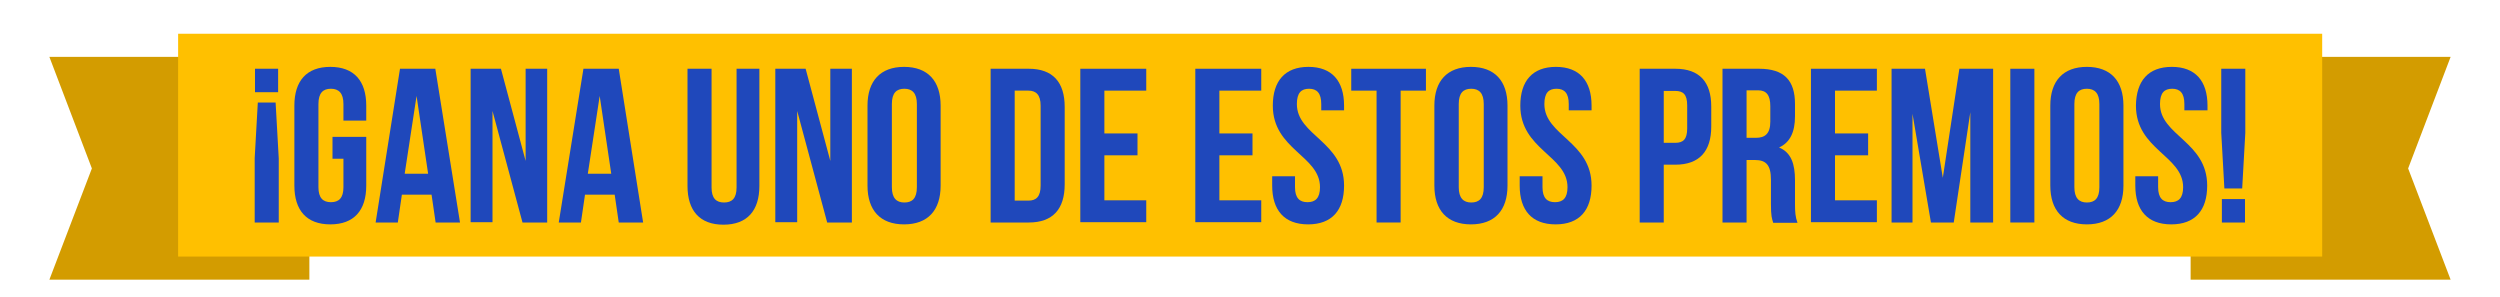
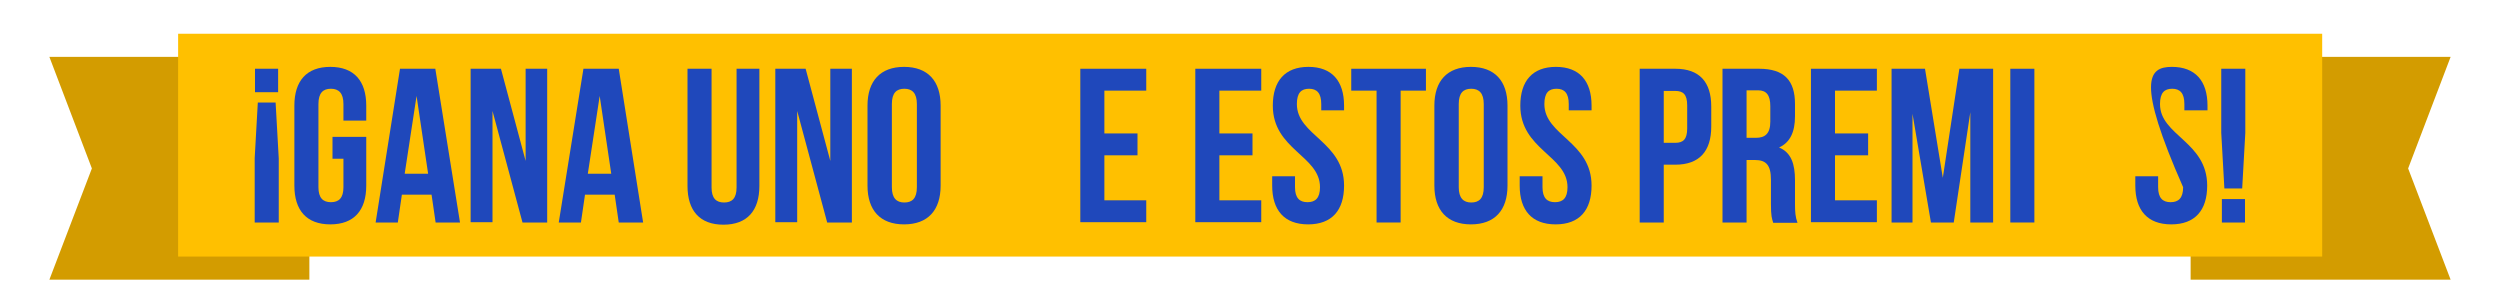
<svg xmlns="http://www.w3.org/2000/svg" version="1.1" id="Capa_1" x="0px" y="0px" viewBox="0 0 800 95" style="enable-background:new 0 0 800 95;" xml:space="preserve">
  <style type="text/css">
	.st0{fill:#D39C00;}
	.st1{fill:#FFC000;}
	.st2{fill:#1F48BB;}
</style>
  <g>
    <polygon class="st0" points="99,89.5 15.8,89.5 29.4,53.9 15.8,18.2 99,18.2  " />
    <polygon class="st0" points="701,89.5 784.2,89.5 770.6,53.9 784.2,18.2 701,18.2  " />
  </g>
  <rect x="57" y="10.8" class="st1" width="686.1" height="71.3" />
  <g>
    <path class="st2" d="M88.2,32.9l1,17.8v20.5h-7.7V50.6l1-17.8H88.2z M81.6,29.4V22H89v7.5H81.6z" />
    <path class="st2" d="M106.4,43.8h10.8v15.6c0,7.9-3.9,12.4-11.5,12.4c-7.6,0-11.5-4.5-11.5-12.4V33.8c0-7.9,3.9-12.4,11.5-12.4   c7.6,0,11.5,4.5,11.5,12.4v4.8h-7.3v-5.3c0-3.5-1.5-4.9-4-4.9c-2.5,0-4,1.3-4,4.9v26.6c0,3.5,1.5,4.8,4,4.8c2.5,0,4-1.3,4-4.8v-9.1   h-3.5V43.8z" />
    <path class="st2" d="M147.2,71.2h-7.8l-1.3-8.9h-9.5l-1.3,8.9h-7.1L128,22h11.3L147.2,71.2z M129.5,55.6h7.5l-3.7-24.9L129.5,55.6z   " />
    <path class="st2" d="M157.6,35.5v35.6h-7V22h9.7l7.9,29.5V22h6.9v49.2h-7.9L157.6,35.5z" />
    <path class="st2" d="M205.8,71.2H198l-1.3-8.9h-9.5l-1.3,8.9h-7.1l7.9-49.2h11.3L205.8,71.2z M188.1,55.6h7.5l-3.7-24.9L188.1,55.6   z" />
    <path class="st2" d="M227.7,22v38c0,3.5,1.5,4.8,4,4.8c2.5,0,4-1.3,4-4.8V22h7.3v37.5c0,7.9-3.9,12.4-11.5,12.4   c-7.6,0-11.5-4.5-11.5-12.4V22H227.7z" />
    <path class="st2" d="M255.1,35.5v35.6h-7V22h9.7l7.9,29.5V22h6.9v49.2h-7.9L255.1,35.5z" />
    <path class="st2" d="M277.6,33.8c0-7.9,4.1-12.4,11.7-12.4c7.6,0,11.7,4.5,11.7,12.4v25.6c0,7.9-4.1,12.4-11.7,12.4   c-7.6,0-11.7-4.5-11.7-12.4V33.8z M285.4,59.9c0,3.5,1.5,4.9,4,4.9c2.5,0,4-1.3,4-4.9V33.3c0-3.5-1.5-4.9-4-4.9c-2.5,0-4,1.3-4,4.9   V59.9z" />
-     <path class="st2" d="M317,22h12.2c7.7,0,11.5,4.3,11.5,12.2V59c0,7.9-3.8,12.2-11.5,12.2H317V22z M324.7,29v35.2h4.4   c2.5,0,3.9-1.3,3.9-4.8V33.8c0-3.5-1.5-4.8-3.9-4.8H324.7z" />
    <path class="st2" d="M353.4,42.7H364v7h-10.6v14.4h13.4v7h-21.1V22h21.1v7h-13.4V42.7z" />
    <path class="st2" d="M390.2,42.7h10.6v7h-10.6v14.4h13.4v7h-21.1V22h21.1v7h-13.4V42.7z" />
    <path class="st2" d="M418.7,21.4c7.5,0,11.4,4.5,11.4,12.4v1.5h-7.3v-2c0-3.5-1.4-4.9-3.9-4.9c-2.5,0-3.9,1.3-3.9,4.9   c0,10.1,15.1,12,15.1,26.1c0,7.9-3.9,12.4-11.5,12.4c-7.6,0-11.5-4.5-11.5-12.4v-3h7.3v3.5c0,3.5,1.5,4.8,4,4.8s4-1.3,4-4.8   c0-10.1-15.1-12-15.1-26.1C407.3,25.9,411.2,21.4,418.7,21.4z" />
    <path class="st2" d="M432.4,22h23.9v7h-8.1v42.2h-7.7V29h-8.1V22z" />
    <path class="st2" d="M459,33.8c0-7.9,4.1-12.4,11.7-12.4c7.6,0,11.7,4.5,11.7,12.4v25.6c0,7.9-4.1,12.4-11.7,12.4   c-7.6,0-11.7-4.5-11.7-12.4V33.8z M466.8,59.9c0,3.5,1.5,4.9,4,4.9c2.5,0,4-1.3,4-4.9V33.3c0-3.5-1.5-4.9-4-4.9c-2.5,0-4,1.3-4,4.9   V59.9z" />
    <path class="st2" d="M497.9,21.4c7.5,0,11.4,4.5,11.4,12.4v1.5H502v-2c0-3.5-1.4-4.9-3.9-4.9c-2.5,0-3.9,1.3-3.9,4.9   c0,10.1,15.1,12,15.1,26.1c0,7.9-3.9,12.4-11.5,12.4c-7.6,0-11.5-4.5-11.5-12.4v-3h7.3v3.5c0,3.5,1.5,4.8,4,4.8c2.5,0,4-1.3,4-4.8   c0-10.1-15.1-12-15.1-26.1C486.5,25.9,490.4,21.4,497.9,21.4z" />
    <path class="st2" d="M547.6,34.1v6.4c0,7.9-3.8,12.2-11.5,12.2h-3.7v18.5h-7.7V22h11.4C543.8,22,547.6,26.2,547.6,34.1z M532.4,29   v16.7h3.7c2.5,0,3.8-1.1,3.8-4.6v-7.4c0-3.5-1.3-4.6-3.8-4.6H532.4z" />
    <path class="st2" d="M567.4,71.2c-0.4-1.3-0.7-2-0.7-6v-7.7c0-4.6-1.5-6.3-5.1-6.3h-2.7v20h-7.7V22h11.7c8,0,11.5,3.7,11.5,11.3   v3.9c0,5.1-1.6,8.4-5.1,10c3.9,1.6,5.1,5.3,5.1,10.5v7.6c0,2.4,0.1,4.1,0.8,6H567.4z M558.9,29v15.1h3c2.9,0,4.6-1.3,4.6-5.2v-4.9   c0-3.5-1.2-5.1-3.9-5.1H558.9z" />
    <path class="st2" d="M587.2,42.7h10.6v7h-10.6v14.4h13.4v7h-21.1V22h21.1v7h-13.4V42.7z" />
    <path class="st2" d="M621.7,56.9L627,22h10.8v49.2h-7.3V35.9l-5.3,35.3h-7.3L612,36.4v34.8h-6.7V22H616L621.7,56.9z" />
    <path class="st2" d="M643.3,22h7.7v49.2h-7.7V22z" />
-     <path class="st2" d="M656.1,33.8c0-7.9,4.1-12.4,11.7-12.4c7.6,0,11.7,4.5,11.7,12.4v25.6c0,7.9-4.1,12.4-11.7,12.4   c-7.6,0-11.7-4.5-11.7-12.4V33.8z M663.8,59.9c0,3.5,1.5,4.9,4,4.9c2.5,0,4-1.3,4-4.9V33.3c0-3.5-1.5-4.9-4-4.9c-2.5,0-4,1.3-4,4.9   V59.9z" />
-     <path class="st2" d="M695,21.4c7.5,0,11.4,4.5,11.4,12.4v1.5H699v-2c0-3.5-1.4-4.9-3.9-4.9c-2.5,0-3.9,1.3-3.9,4.9   c0,10.1,15.1,12,15.1,26.1c0,7.9-3.9,12.4-11.5,12.4c-7.6,0-11.5-4.5-11.5-12.4v-3h7.3v3.5c0,3.5,1.5,4.8,4,4.8c2.5,0,4-1.3,4-4.8   c0-10.1-15.1-12-15.1-26.1C683.6,25.9,687.4,21.4,695,21.4z" />
+     <path class="st2" d="M695,21.4c7.5,0,11.4,4.5,11.4,12.4v1.5H699v-2c0-3.5-1.4-4.9-3.9-4.9c-2.5,0-3.9,1.3-3.9,4.9   c0,10.1,15.1,12,15.1,26.1c0,7.9-3.9,12.4-11.5,12.4c-7.6,0-11.5-4.5-11.5-12.4v-3h7.3v3.5c0,3.5,1.5,4.8,4,4.8c2.5,0,4-1.3,4-4.8   C683.6,25.9,687.4,21.4,695,21.4z" />
    <path class="st2" d="M711.8,60.3l-1-17.8V22h7.7v20.5l-1,17.8H711.8z M718.4,63.7v7.5H711v-7.5H718.4z" />
  </g>
</svg>